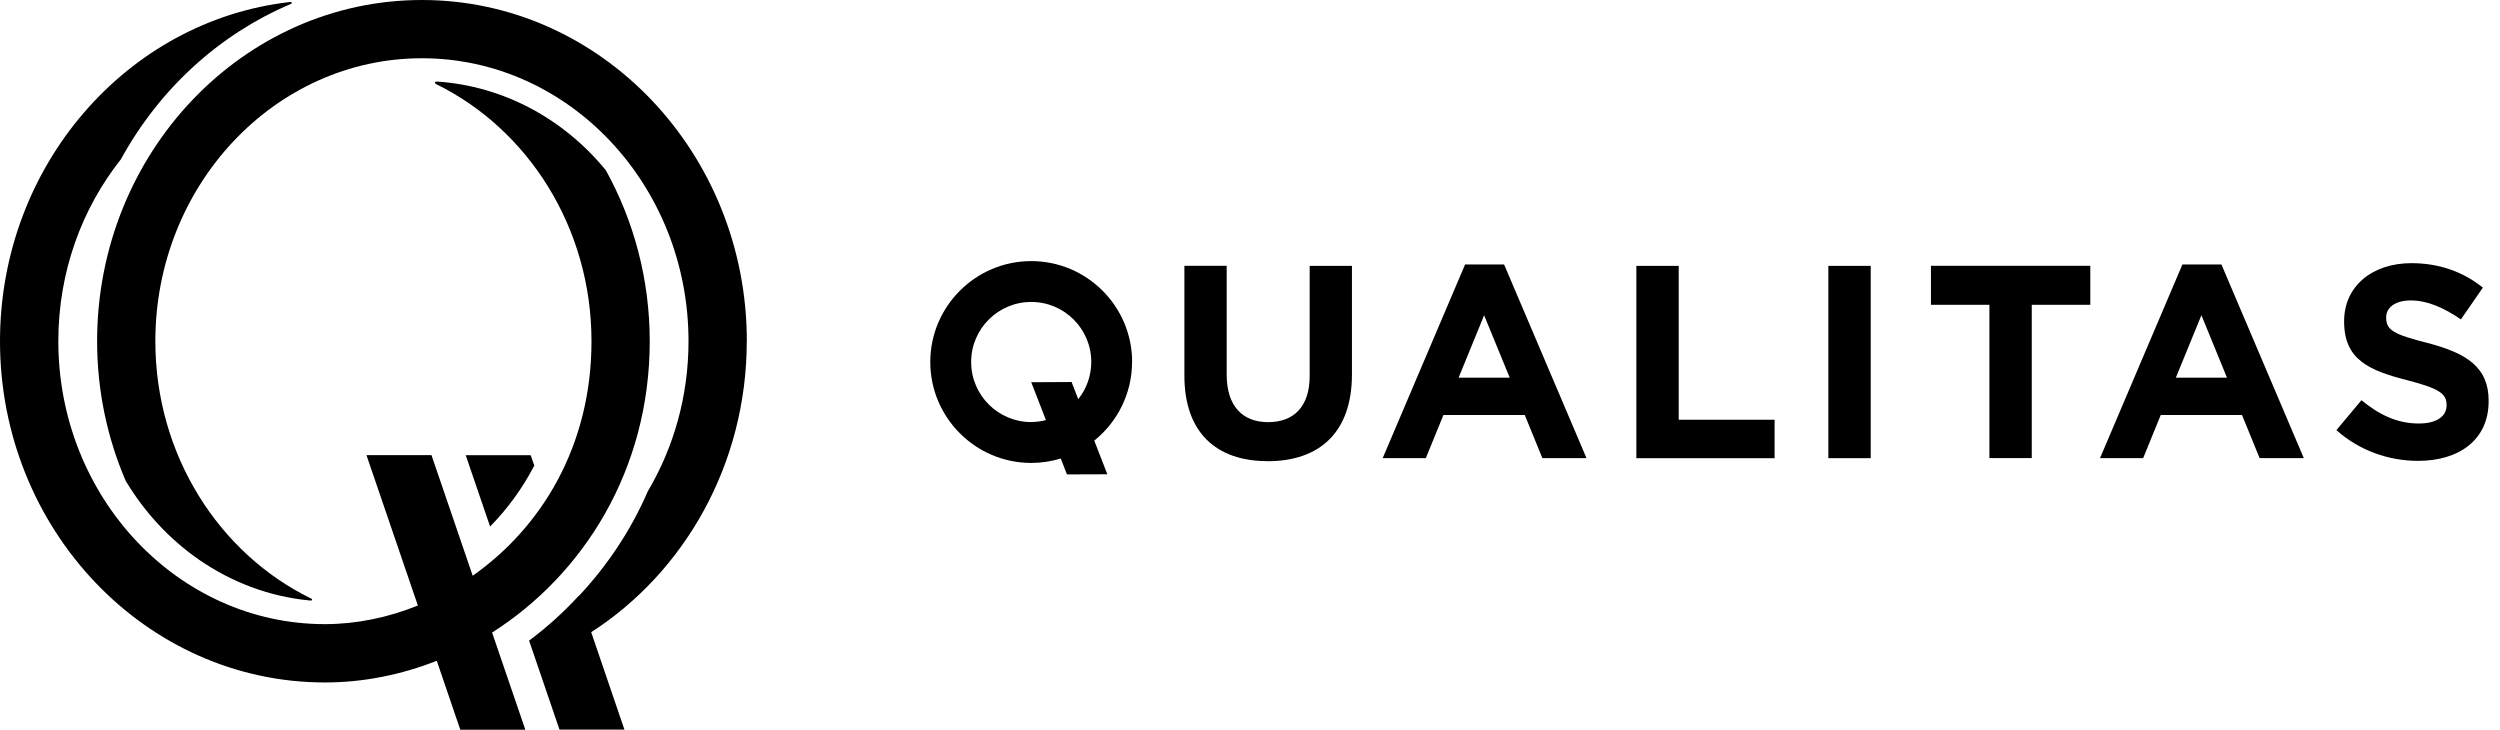
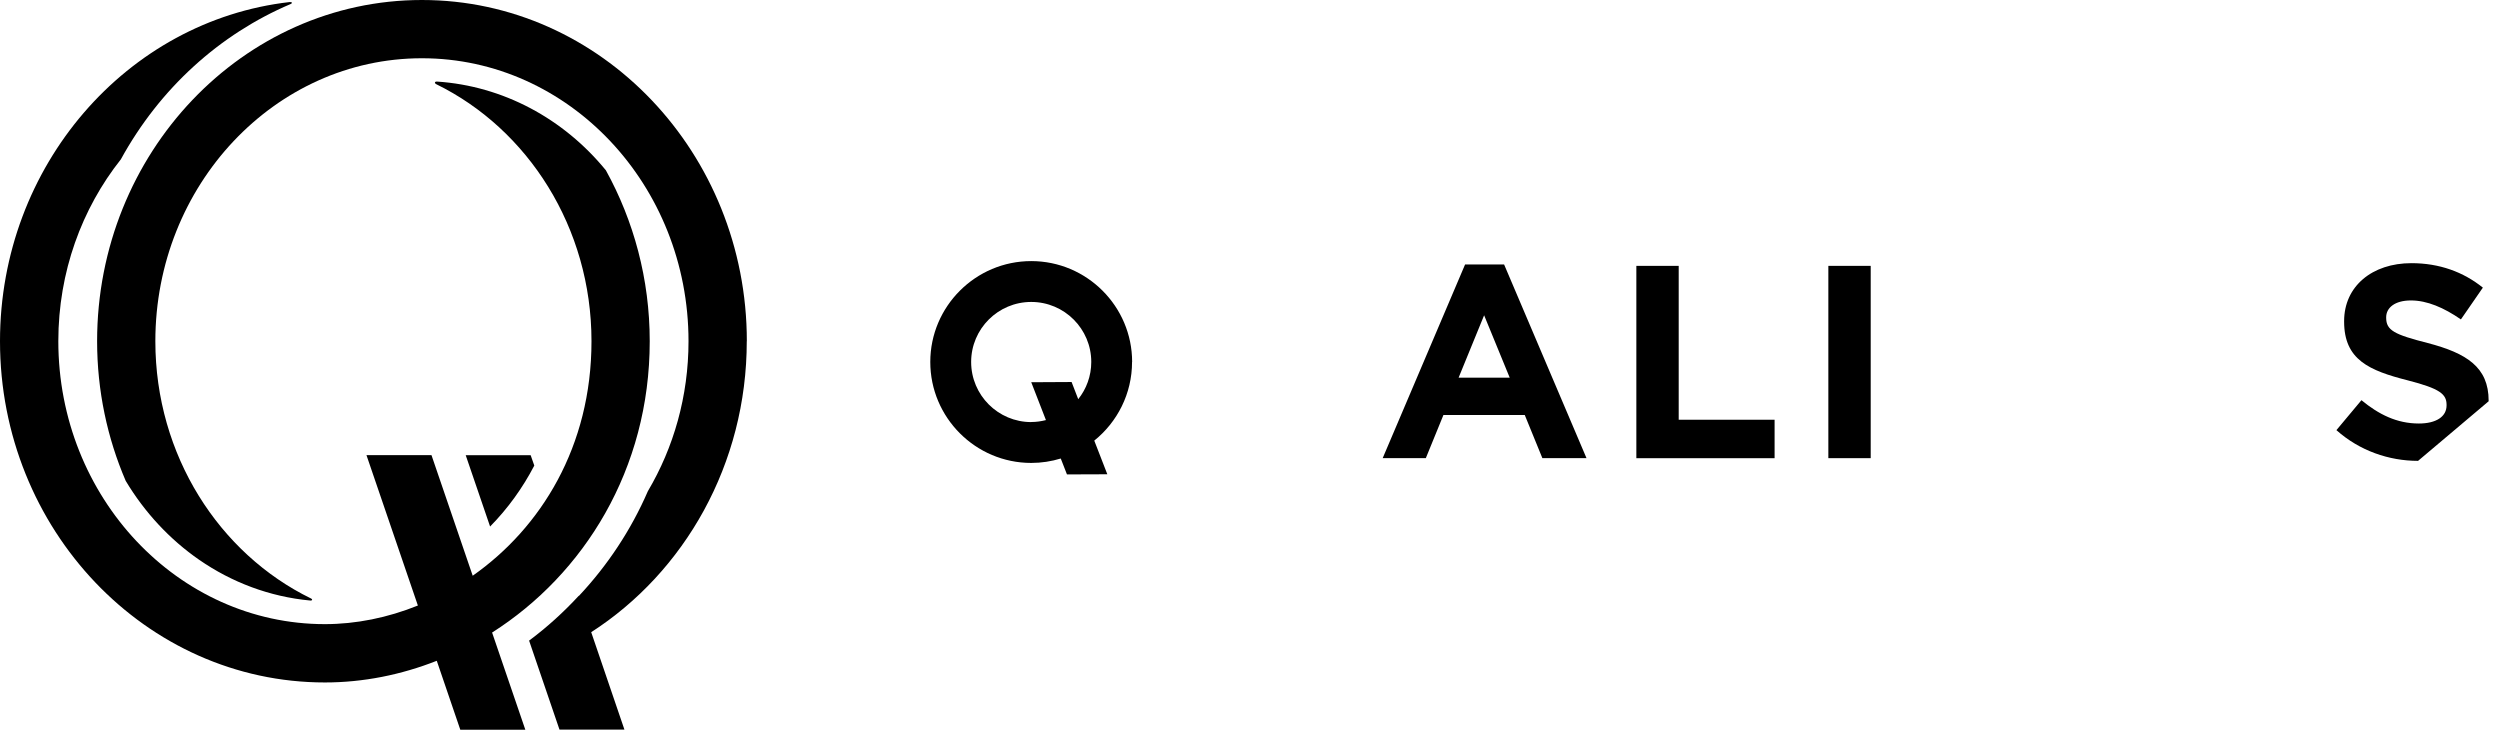
<svg xmlns="http://www.w3.org/2000/svg" width="185" height="54" viewBox="0 0 185 54" fill="none">
  <g clip-path="url(#clip0_2501_8257)">
    <path d="M39.275 33.687H34.463L36.267 38.963C37.571 37.639 38.673 36.114 39.538 34.452L39.269 33.687H39.275Z" fill="black" />
    <path d="M55.266 25.251C55.266 11.328 44.482 0 31.223 0C17.965 0 7.186 11.328 7.186 25.251C7.186 28.928 7.946 32.426 9.301 35.581C10.7 37.919 12.562 39.918 14.741 41.427C17.147 43.089 19.948 44.16 22.961 44.44C23.109 44.456 23.146 44.35 23.014 44.287C16.224 40.974 11.496 33.687 11.496 25.251C11.496 13.707 20.344 4.311 31.223 4.311C42.102 4.311 50.95 13.702 50.95 25.251C50.95 29.324 49.848 33.128 47.943 36.346C46.687 39.243 44.941 41.86 42.836 44.102V44.081C41.712 45.295 40.488 46.413 39.153 47.405L41.401 53.989H46.207L43.749 46.782C50.65 42.34 55.261 34.347 55.261 25.246L55.266 25.251Z" fill="black" />
    <path d="M48.08 25.251C48.08 20.645 46.893 16.329 44.836 12.604C41.696 8.763 37.212 6.358 32.337 6.036C32.163 6.025 32.131 6.152 32.284 6.231C39.058 9.55 43.77 16.825 43.77 25.251C43.77 33.044 40.029 39.058 34.98 42.604L31.93 33.682H27.119L30.923 44.809C28.691 45.711 26.343 46.186 24.043 46.186C13.164 46.186 4.316 36.79 4.316 25.246C4.316 20.123 6.057 15.432 8.943 11.792C11.823 6.537 16.255 2.532 21.5 0.301C21.663 0.232 21.616 0.132 21.426 0.153C9.397 1.53 0 12.256 0 25.251C0 39.174 10.784 50.502 24.043 50.502C26.881 50.502 29.683 49.938 32.321 48.898L34.062 54H38.874L36.415 46.809C43.195 42.498 48.08 34.743 48.08 25.251Z" fill="black" />
-     <path d="M93.802 34.125C89.982 34.125 87.645 31.988 87.645 27.799V19.669H90.774V27.72C90.774 30.036 91.934 31.239 93.844 31.239C95.754 31.239 96.915 30.078 96.915 27.826V19.674H100.044V27.704C100.044 32.015 97.627 34.13 93.802 34.13V34.125Z" fill="black" />
    <path d="M114.136 33.904L112.833 30.712H106.813L105.51 33.904H102.318L108.417 19.569H111.303L117.402 33.904H114.131H114.136ZM109.825 23.331L107.937 27.947H111.719L109.825 23.331Z" fill="black" />
    <path d="M121.09 33.904V19.674H124.224V31.06H131.32V33.909H121.095L121.09 33.904Z" fill="black" />
    <path d="M135.298 33.904V19.674H138.432V33.904H135.298Z" fill="black" />
-     <path d="M150.35 22.555V33.898H147.216V22.555H142.89V19.669H154.682V22.555H150.35Z" fill="black" />
-     <path d="M167.213 33.904L165.909 30.712H159.895L158.592 33.904H155.4L161.499 19.569H164.385L170.484 33.904H167.213ZM162.902 23.331L161.013 27.947H164.796L162.907 23.331H162.902Z" fill="black" />
-     <path d="M178.936 34.104C176.778 34.104 174.604 33.355 172.895 31.83L174.747 29.614C176.029 30.67 177.369 31.34 178.994 31.34C180.276 31.34 181.046 30.833 181.046 30V29.957C181.046 29.166 180.561 28.76 178.181 28.148C175.316 27.42 173.465 26.623 173.465 23.8V23.763C173.465 21.183 175.538 19.474 178.445 19.474C180.519 19.474 182.286 20.123 183.732 21.284L182.107 23.637C180.846 22.766 179.606 22.233 178.408 22.233C177.211 22.233 176.577 22.782 176.577 23.473V23.515C176.577 24.449 177.184 24.755 179.648 25.383C182.534 26.137 184.159 27.172 184.159 29.651V29.694C184.159 32.522 182.001 34.104 178.936 34.104Z" fill="black" />
+     <path d="M178.936 34.104C176.778 34.104 174.604 33.355 172.895 31.83L174.747 29.614C176.029 30.67 177.369 31.34 178.994 31.34C180.276 31.34 181.046 30.833 181.046 30V29.957C181.046 29.166 180.561 28.76 178.181 28.148C175.316 27.42 173.465 26.623 173.465 23.8V23.763C173.465 21.183 175.538 19.474 178.445 19.474C180.519 19.474 182.286 20.123 183.732 21.284L182.107 23.637C180.846 22.766 179.606 22.233 178.408 22.233C177.211 22.233 176.577 22.782 176.577 23.473V23.515C176.577 24.449 177.184 24.755 179.648 25.383C182.534 26.137 184.159 27.172 184.159 29.651V29.694Z" fill="black" />
    <path d="M83.778 26.786C83.778 22.671 80.427 19.321 76.312 19.321C72.197 19.321 68.841 22.671 68.841 26.786C68.841 30.902 72.192 34.257 76.312 34.257C77.072 34.257 77.805 34.141 78.496 33.93L78.955 35.107L81.942 35.096L80.976 32.606C82.68 31.234 83.772 29.134 83.772 26.786H83.778ZM76.312 31.234C73.859 31.234 71.865 29.24 71.865 26.786C71.865 24.333 73.859 22.344 76.312 22.344C78.766 22.344 80.754 24.338 80.754 26.786C80.754 27.826 80.391 28.786 79.789 29.54L79.298 28.269L76.312 28.285L77.399 31.086C77.051 31.176 76.687 31.229 76.312 31.229V31.234Z" fill="black" />
  </g>
  <defs>
    <clipPath id="clip0_2501_8257">
      <rect width="184.159" height="54" fill="white" />
    </clipPath>
  </defs>
</svg>